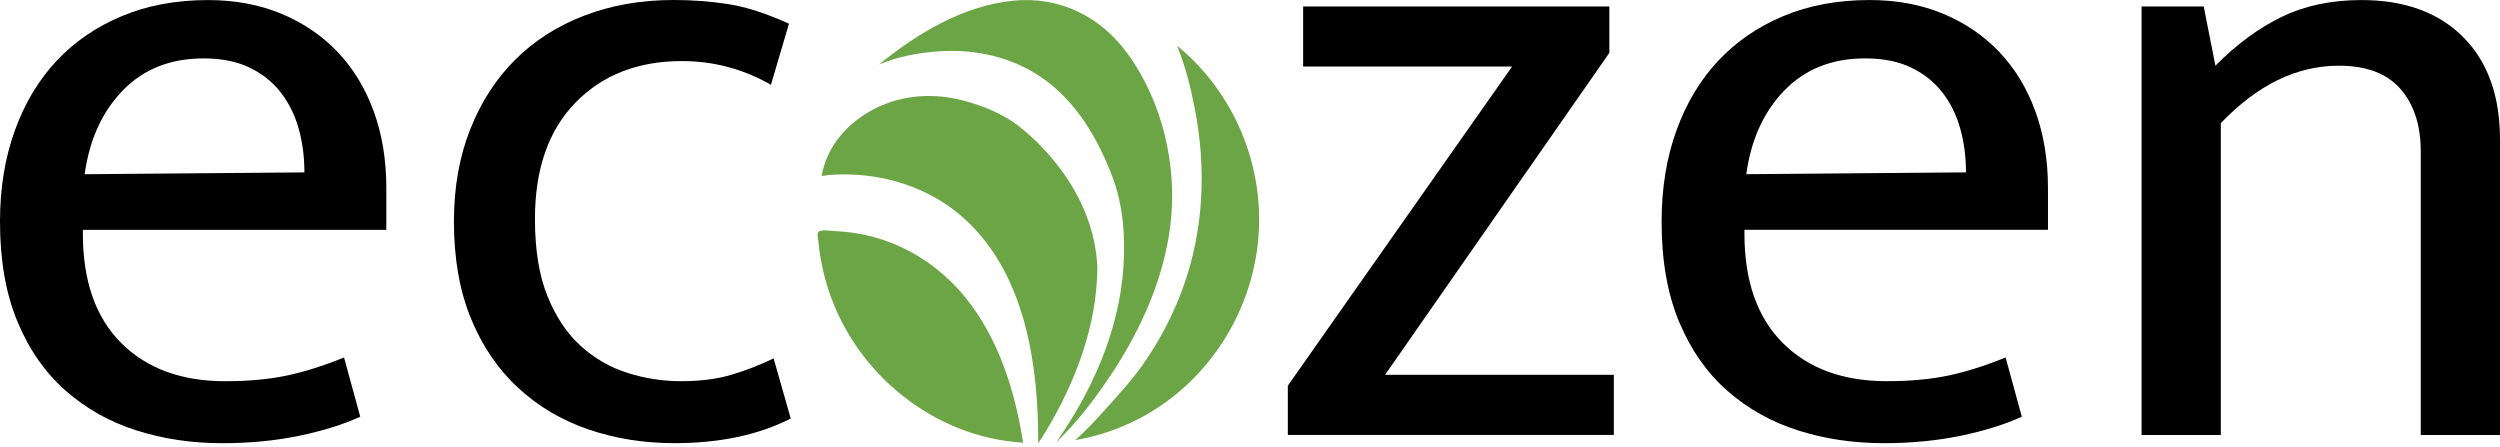
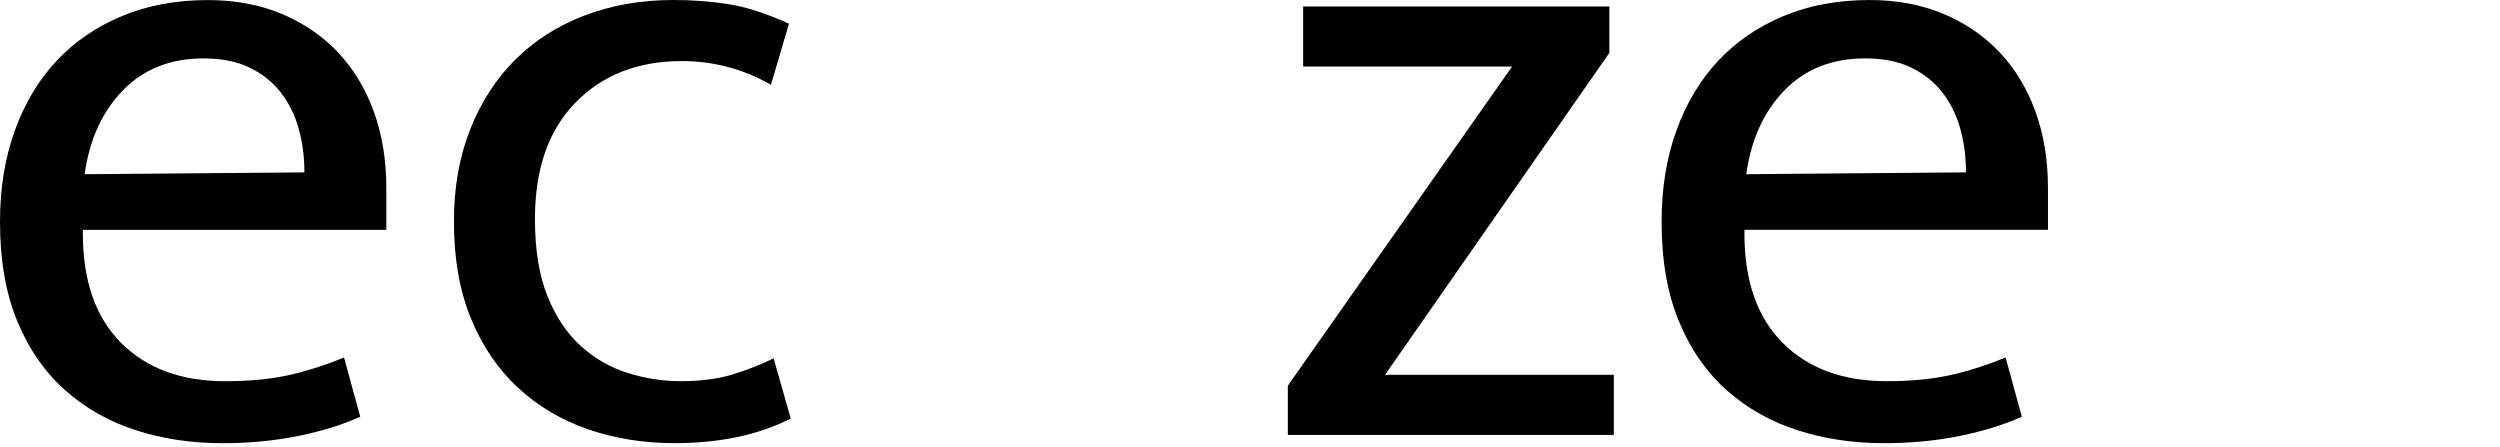
<svg xmlns="http://www.w3.org/2000/svg" width="190" height="34" viewBox="0 0 190 34" fill="none">
  <g id="Group">
    <g id="Group_2">
      <path id="Vector" d="M29.363 17.468H6.297V17.746C6.297 21.35 7.266 24.122 9.205 26.061C11.145 28.001 13.779 28.972 17.111 28.972C18.845 28.972 20.385 28.833 21.731 28.556C23.078 28.278 24.547 27.817 26.146 27.169L27.379 31.672C26.054 32.273 24.493 32.758 22.69 33.129C20.888 33.497 18.96 33.683 16.908 33.683C14.581 33.683 12.401 33.36 10.372 32.712C8.34 32.066 6.55 31.062 4.998 29.699C3.446 28.338 2.225 26.592 1.337 24.466C0.444 22.342 0 19.8 0 16.844C0 14.304 0.376 11.994 1.129 9.914C1.883 7.833 2.943 6.068 4.311 4.612C5.679 3.156 7.334 2.026 9.274 1.218C11.213 0.41 13.391 0.005 15.81 0.005C17.863 0.005 19.722 0.352 21.387 1.046C23.052 1.739 24.477 2.708 25.665 3.956C26.851 5.204 27.763 6.706 28.402 8.46C29.041 10.215 29.361 12.157 29.361 14.28V17.468H29.363ZM23.135 13.102C23.135 11.901 22.986 10.78 22.69 9.741C22.393 8.701 21.937 7.79 21.32 7.003C20.704 6.219 19.917 5.595 18.959 5.133C18 4.671 16.837 4.439 15.467 4.439C12.957 4.439 10.916 5.248 9.342 6.865C7.769 8.481 6.798 10.607 6.434 13.24L23.135 13.102Z" fill="black" />
      <path id="Vector_2" d="M51.744 28.97C53.204 28.97 54.482 28.81 55.578 28.485C56.674 28.162 57.744 27.746 58.795 27.237L60.096 31.809C57.633 33.058 54.689 33.68 51.267 33.68C48.94 33.68 46.76 33.333 44.731 32.64C42.699 31.946 40.921 30.896 39.392 29.487C37.862 28.079 36.664 26.323 35.799 24.221C34.932 22.119 34.498 19.66 34.498 16.841C34.498 14.253 34.909 11.921 35.731 9.841C36.553 7.763 37.692 5.995 39.154 4.539C40.613 3.085 42.371 1.963 44.423 1.179C46.476 0.394 48.734 0 51.2 0C52.613 0 53.995 0.103 55.341 0.311C56.687 0.519 58.225 1.016 59.961 1.801L58.592 6.443C56.492 5.242 54.233 4.642 51.815 4.642C48.484 4.642 45.791 5.694 43.739 7.794C41.682 9.902 40.656 12.847 40.656 16.635C40.656 18.991 40.975 20.956 41.615 22.525C42.253 24.096 43.097 25.357 44.148 26.302C45.197 27.249 46.382 27.93 47.707 28.346C49.028 28.762 50.374 28.97 51.744 28.97Z" fill="black" />
      <path id="Vector_3" d="M122.309 4.022L105.266 28.483H122.651V33.056H97.875V29.313L114.918 5.058H99.039V0.489H122.311V4.022H122.309Z" fill="black" />
      <path id="Vector_4" d="M155.641 17.467H132.577V17.744C132.577 21.348 133.545 24.12 135.485 26.06C137.424 28 140.058 28.97 143.39 28.97C145.124 28.97 146.664 28.832 148.011 28.554C149.355 28.277 150.827 27.815 152.426 27.167L153.658 31.671C152.334 32.271 150.772 32.757 148.97 33.127C147.167 33.495 145.24 33.682 143.187 33.682C140.86 33.682 138.68 33.359 136.651 32.711C134.62 32.065 132.829 31.061 131.277 29.697C129.725 28.336 128.504 26.591 127.616 24.465C126.725 22.341 126.281 19.799 126.281 16.843C126.281 14.303 126.657 11.993 127.41 9.912C128.164 7.834 129.224 6.067 130.592 4.61C131.96 3.154 133.614 2.023 135.555 1.214C137.494 0.406 139.672 0.002 142.091 0.002C144.144 0.002 146.003 0.349 147.67 1.042C149.336 1.736 150.76 2.704 151.948 3.953C153.134 5.201 154.046 6.703 154.686 8.456C155.324 10.211 155.645 12.153 155.645 14.277V17.467H155.641ZM149.414 13.1C149.414 11.9 149.265 10.778 148.97 9.74C148.672 8.7 148.216 7.788 147.602 7.002C146.985 6.217 146.199 5.593 145.24 5.131C144.281 4.67 143.118 4.438 141.749 4.438C139.238 4.438 137.197 5.246 135.624 6.863C134.05 8.48 133.08 10.606 132.716 13.239L149.414 13.1Z" fill="black" />
-       <path id="Vector_5" d="M168.783 33.058H162.76V0.489H167.482L168.372 4.993C169.969 3.376 171.646 2.142 173.403 1.286C175.159 0.432 177.178 0.004 179.46 0.004C182.746 0.004 185.323 0.939 187.194 2.811C189.065 4.682 190 7.281 190 10.608V33.06H183.977V11.507C183.977 9.522 183.464 7.939 182.436 6.76C181.409 5.581 179.846 4.993 177.748 4.993C174.554 4.993 171.564 6.449 168.781 9.36V33.058H168.783Z" fill="black" />
    </g>
    <g id="Group_3">
-       <path id="Vector_6" d="M80.26 33.628C83.02 29.698 85.061 25.119 85.385 20.259C85.536 18.008 85.36 15.611 84.56 13.483C83.464 10.568 81.838 7.779 79.268 5.964C76.977 4.345 74.182 3.721 71.417 3.897C69.871 3.996 68.255 4.29 66.816 4.896C69.728 2.522 73.237 0.418 77.031 0.05C80.515 -0.289 83.632 1.234 85.693 4.074C88.37 7.759 89.505 12.656 88.941 17.168C88.44 21.17 86.751 24.948 84.562 28.287C83.317 30.183 81.902 32.057 80.26 33.628Z" fill="#6BA546" />
-       <path id="Vector_7" d="M95.694 16.685C95.694 22.983 92.14 28.893 86.616 31.79C85.08 32.596 83.422 33.157 81.716 33.448C82.577 32.694 83.35 31.843 84.115 30.992C85.082 29.916 86.043 28.874 86.876 27.683C88.16 25.848 89.209 23.835 89.96 21.719C91.495 17.392 91.678 12.776 90.81 8.278C90.496 6.655 90.084 5.017 89.463 3.481C93.383 6.679 95.694 11.591 95.694 16.685Z" fill="#6BA546" />
-       <path id="Vector_8" d="M77.755 33.644C71.037 33.246 65.063 28.463 62.961 22.022C62.697 21.212 62.493 20.381 62.353 19.54C62.284 19.133 62.231 18.725 62.194 18.317C62.171 18.071 62.051 17.693 62.237 17.588C62.513 17.429 63.227 17.554 63.527 17.568C64.319 17.602 65.11 17.711 65.883 17.887C68.822 18.557 71.425 20.227 73.337 22.571C75.885 25.691 77.141 29.7 77.755 33.644Z" fill="#6BA546" />
-       <path id="Vector_9" d="M83.399 20.298C83.387 24.703 81.728 29.083 79.471 32.798C79.289 33.097 79.103 33.395 78.904 33.684C78.929 27.756 77.941 20.909 73.378 16.698C70.953 14.461 67.734 13.324 64.478 13.259C63.8 13.245 63.11 13.265 62.44 13.376C62.861 11.05 64.446 9.296 66.497 8.254C68.615 7.176 71.031 7.046 73.303 7.664C74.726 8.05 76.235 8.656 77.417 9.58C78.608 10.511 79.679 11.62 80.587 12.837C82.203 14.996 83.284 17.57 83.399 20.298Z" fill="#6BA546" />
-     </g>
+       </g>
  </g>
</svg>